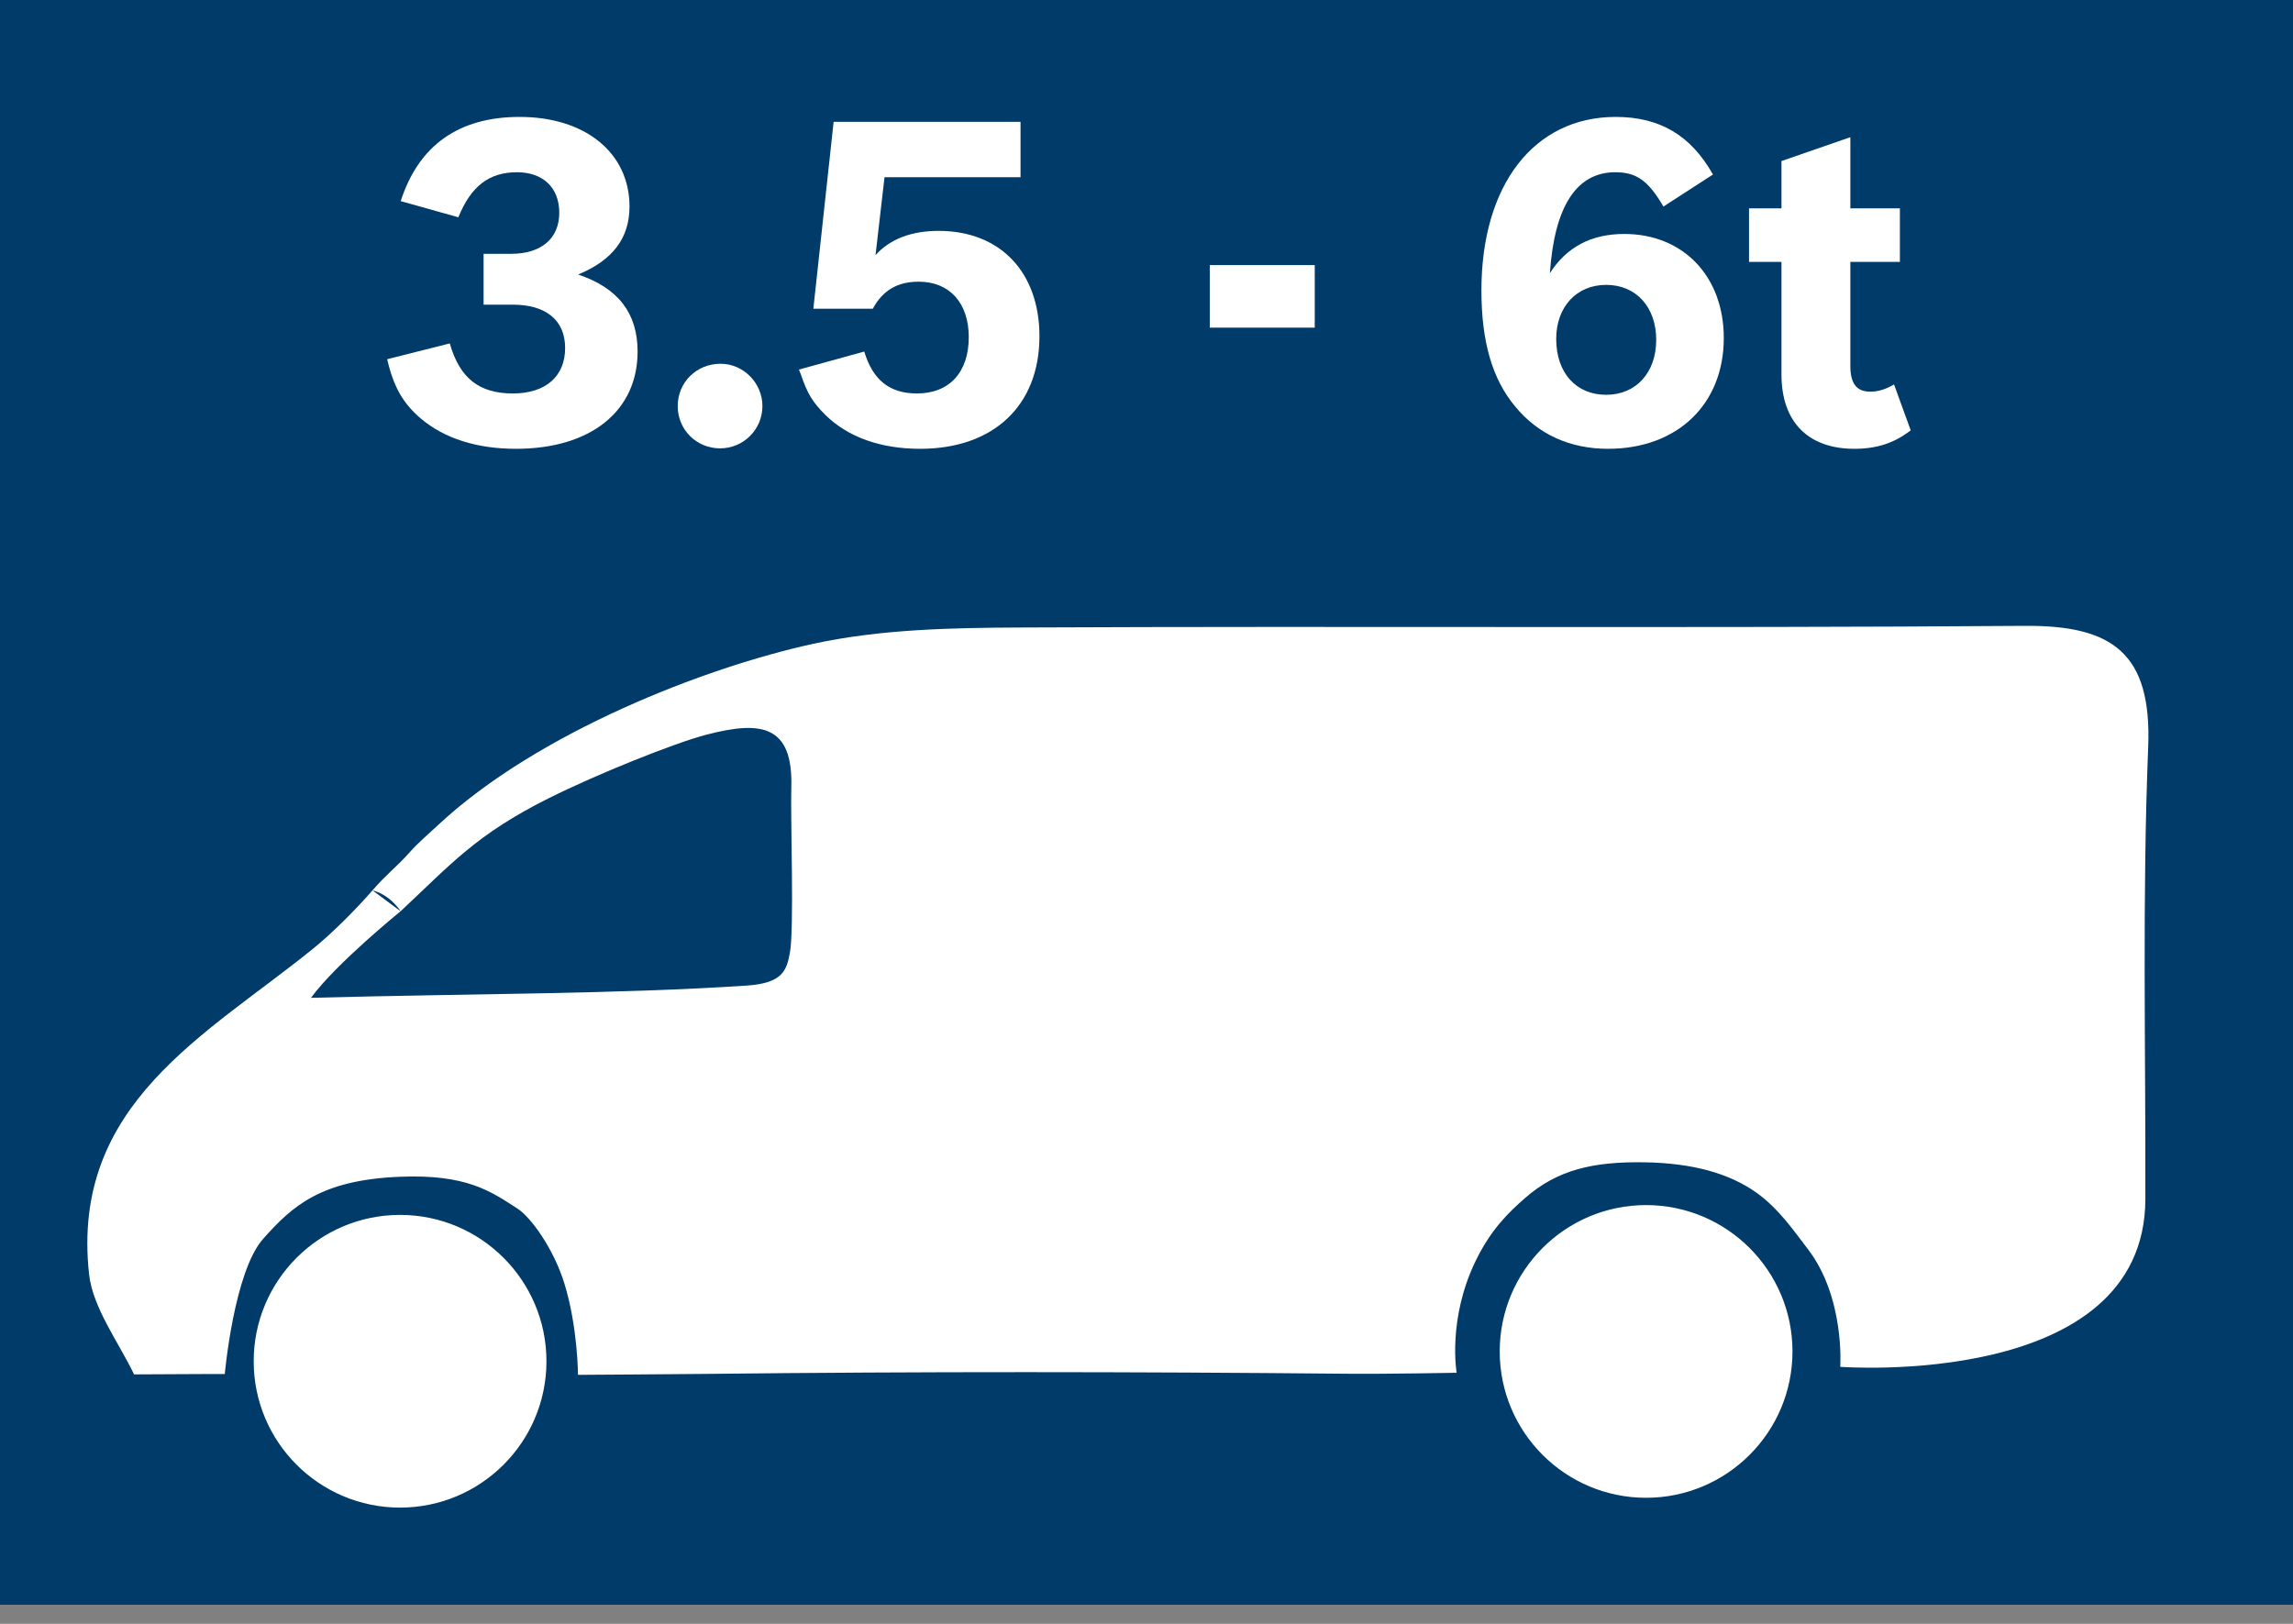
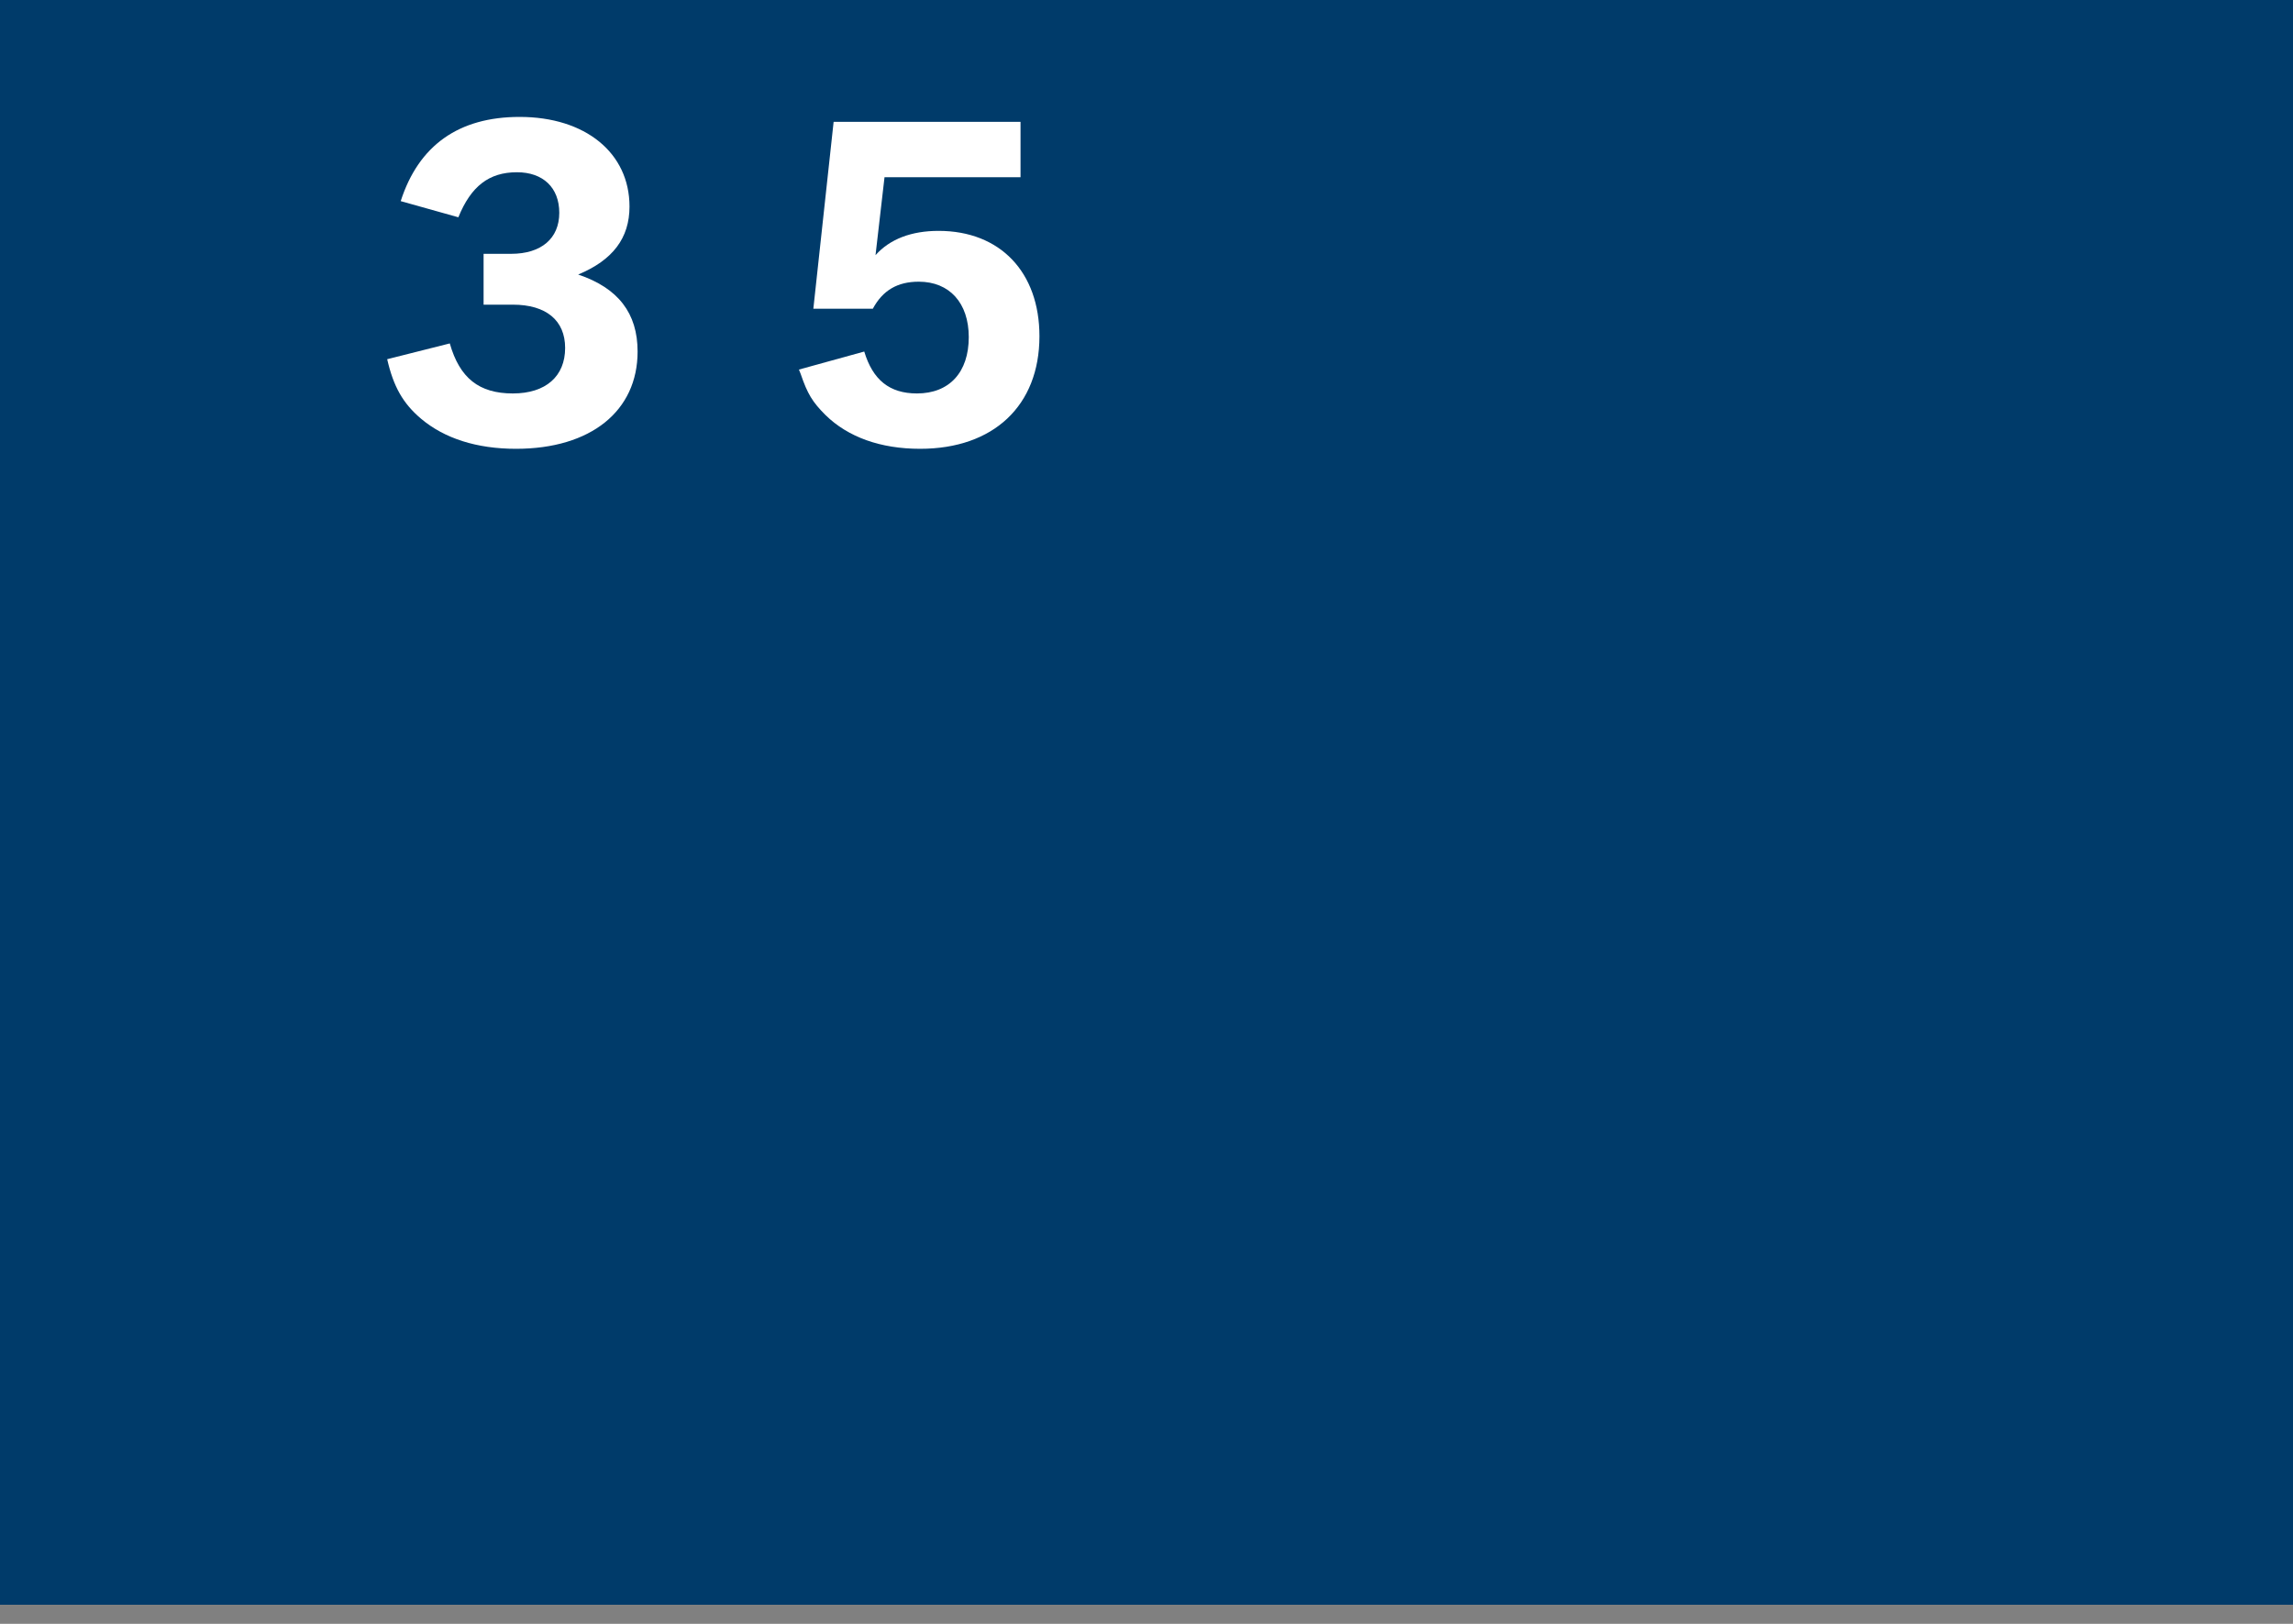
<svg xmlns="http://www.w3.org/2000/svg" width="100%" height="100%" viewBox="0 0 96 68" version="1.1" xml:space="preserve" style="fill-rule:evenodd;clip-rule:evenodd;stroke-linejoin:round;stroke-miterlimit:2;">
  <rect x="0" y="0" width="96" height="68" fill="#808080" stroke="none" />
  <rect x="0" y="0" width="96" height="67.2" style="fill:#003b6a;" />
-   <path d="M68.916,50.464c3.383,0 6.129,2.746 6.129,6.129c0,3.382 -2.746,6.128 -6.129,6.128c-3.382,0 -6.128,-2.746 -6.128,-6.128c0,-3.383 2.746,-6.129 6.128,-6.129Zm-52.167,0.411c3.383,0 6.129,2.746 6.129,6.129c0,3.382 -2.746,6.128 -6.129,6.128c-3.382,0 -6.128,-2.746 -6.128,-6.128c0,-3.383 2.746,-6.129 6.128,-6.129Zm-1.153,-13.59c0.57,-0.667 1.022,-0.988 1.572,-1.612c0.324,-0.367 0.789,-0.766 1.163,-1.115c4.185,-3.905 11.228,-6.618 15.697,-7.594c2.825,-0.617 5.808,-0.675 8.721,-0.687c14.005,-0.065 28.013,0.035 42.018,-0.069c3.663,-0.028 5.328,1.133 5.17,5.074c-0.251,6.299 -0.103,12.618 -0.118,18.927c-0.02,7.996 -12.774,7.028 -12.774,7.028c0,0 0.204,-2.905 -1.364,-4.941c-0.559,-0.726 -1.217,-1.699 -2.168,-2.368c-1.123,-0.79 -2.639,-1.222 -4.654,-1.255c-2.18,-0.037 -3.666,0.322 -5.003,1.49c-0.713,0.623 -1.442,1.329 -2.082,2.652c-1.18,2.442 -0.789,4.671 -0.789,4.671c0,0 -2.984,0.057 -4.597,0.041c-8.925,-0.085 -17.853,-0.095 -26.78,0.006c-1.186,0.014 -5.41,0.04 -5.41,0.04c0,0 -0.006,-2.002 -0.57,-3.828c-0.452,-1.459 -1.4,-2.769 -1.958,-3.131c-1.132,-0.734 -2.142,-1.449 -4.926,-1.336c-3.311,0.134 -4.505,1.224 -5.727,2.6c-1.223,1.377 -1.606,5.661 -1.606,5.661c0,0 -0.944,-0.004 -3.798,0.015c-0.653,-1.357 -1.732,-2.792 -1.885,-4.204c-0.774,-7.134 4.91,-10 9.377,-13.621c0.817,-0.661 1.818,-1.671 2.491,-2.444c0.767,0.199 1.176,0.875 1.176,0.875c0,0 -2.691,2.177 -3.753,3.625c6.783,-0.182 12.828,-0.152 18.245,-0.513c1.512,-0.101 1.664,-0.643 1.802,-1.348c0.193,-0.985 0.024,-5.617 0.063,-6.947c0.077,-2.594 -1.228,-2.823 -3.569,-2.207c-1.349,0.355 -4.559,1.645 -6.573,2.65c-3.067,1.531 -4.113,2.778 -6.215,4.74l-1.176,-0.875Z" style="fill:#fff;" />
  <g>
    <path d="M19.19,9.099c0.528,-1.3 1.282,-1.886 2.452,-1.886c1.094,0 1.773,0.643 1.773,1.699c0,1.075 -0.755,1.717 -2.018,1.717l-1.151,0l0,2.129l1.226,0c1.396,0 2.188,0.661 2.188,1.812c0,1.189 -0.811,1.906 -2.188,1.906c-1.415,0 -2.226,-0.641 -2.641,-2.095l-2.621,0.661c0.264,1.151 0.66,1.849 1.414,2.489c0.981,0.83 2.339,1.263 3.98,1.263c3.13,0 5.09,-1.583 5.09,-4.073c0,-1.604 -0.81,-2.66 -2.488,-3.225c1.451,-0.603 2.149,-1.528 2.149,-2.847c0,-2.246 -1.847,-3.753 -4.6,-3.753c-2.546,0 -4.225,1.187 -4.979,3.526l2.414,0.677Z" style="fill:#fff;fill-rule:nonzero;" />
-     <path d="M30.166,15.232c-1,0 -1.792,0.773 -1.792,1.772c0,1 0.792,1.771 1.773,1.771c0.981,0 1.773,-0.79 1.773,-1.771c0,-0.961 -0.792,-1.772 -1.754,-1.772Z" style="fill:#fff;fill-rule:nonzero;" />
    <path d="M37.032,7.421l5.694,0l0,-2.318l-7.825,0l-0.849,7.826l2.49,0c0.415,-0.774 1.037,-1.133 1.924,-1.133c1.282,0 2.093,0.887 2.093,2.322c0,1.471 -0.811,2.358 -2.169,2.358c-1.15,0 -1.848,-0.566 -2.207,-1.755l-2.734,0.755l0.075,0.189c0.283,0.83 0.49,1.169 1.037,1.716c0.943,0.923 2.301,1.413 3.961,1.413c3.074,0 4.996,-1.809 4.996,-4.714c0,-2.679 -1.64,-4.412 -4.222,-4.412c-1.132,0 -2.037,0.339 -2.641,1.017l0.377,-3.264Z" style="fill:#fff;fill-rule:nonzero;" />
-     <rect x="50.649" y="11.101" width="4.395" height="2.619" style="fill:#fff;fill-rule:nonzero;" />
-     <path d="M67.246,11.929c1.245,0 2.094,0.925 2.094,2.302c0,1.377 -0.849,2.301 -2.094,2.301c-1.264,0 -2.093,-0.924 -2.093,-2.339c0,-1.339 0.848,-2.264 2.093,-2.264Zm4.47,-4.621c-0.924,-1.64 -2.225,-2.412 -4.074,-2.412c-3.414,0 -5.62,2.846 -5.62,7.26c0,2.15 0.452,3.716 1.414,4.867c0.962,1.17 2.301,1.771 3.886,1.771c2.904,0 4.847,-1.865 4.847,-4.639c0,-2.584 -1.698,-4.358 -4.168,-4.358c-1.377,0 -2.415,0.548 -3.112,1.642c0.188,-2.79 1.112,-4.226 2.734,-4.226c0.887,0 1.377,0.34 2.019,1.436l2.074,-1.341Z" style="fill:#fff;fill-rule:nonzero;" />
-     <path d="M73.226,10.967l1.358,0l0,4.717c0,1.979 1.112,3.11 3.053,3.11c0.943,0 1.679,-0.245 2.358,-0.773l-0.698,-1.922c-0.358,0.208 -0.66,0.302 -1,0.302c-0.565,0 -0.829,-0.34 -0.829,-1.076l0,-4.358l2.074,0l0,-2.242l-2.074,0l0,-2.98l-2.884,0.999l0,1.981l-1.358,0l0,2.242Z" style="fill:#fff;fill-rule:nonzero;" />
  </g>
</svg>